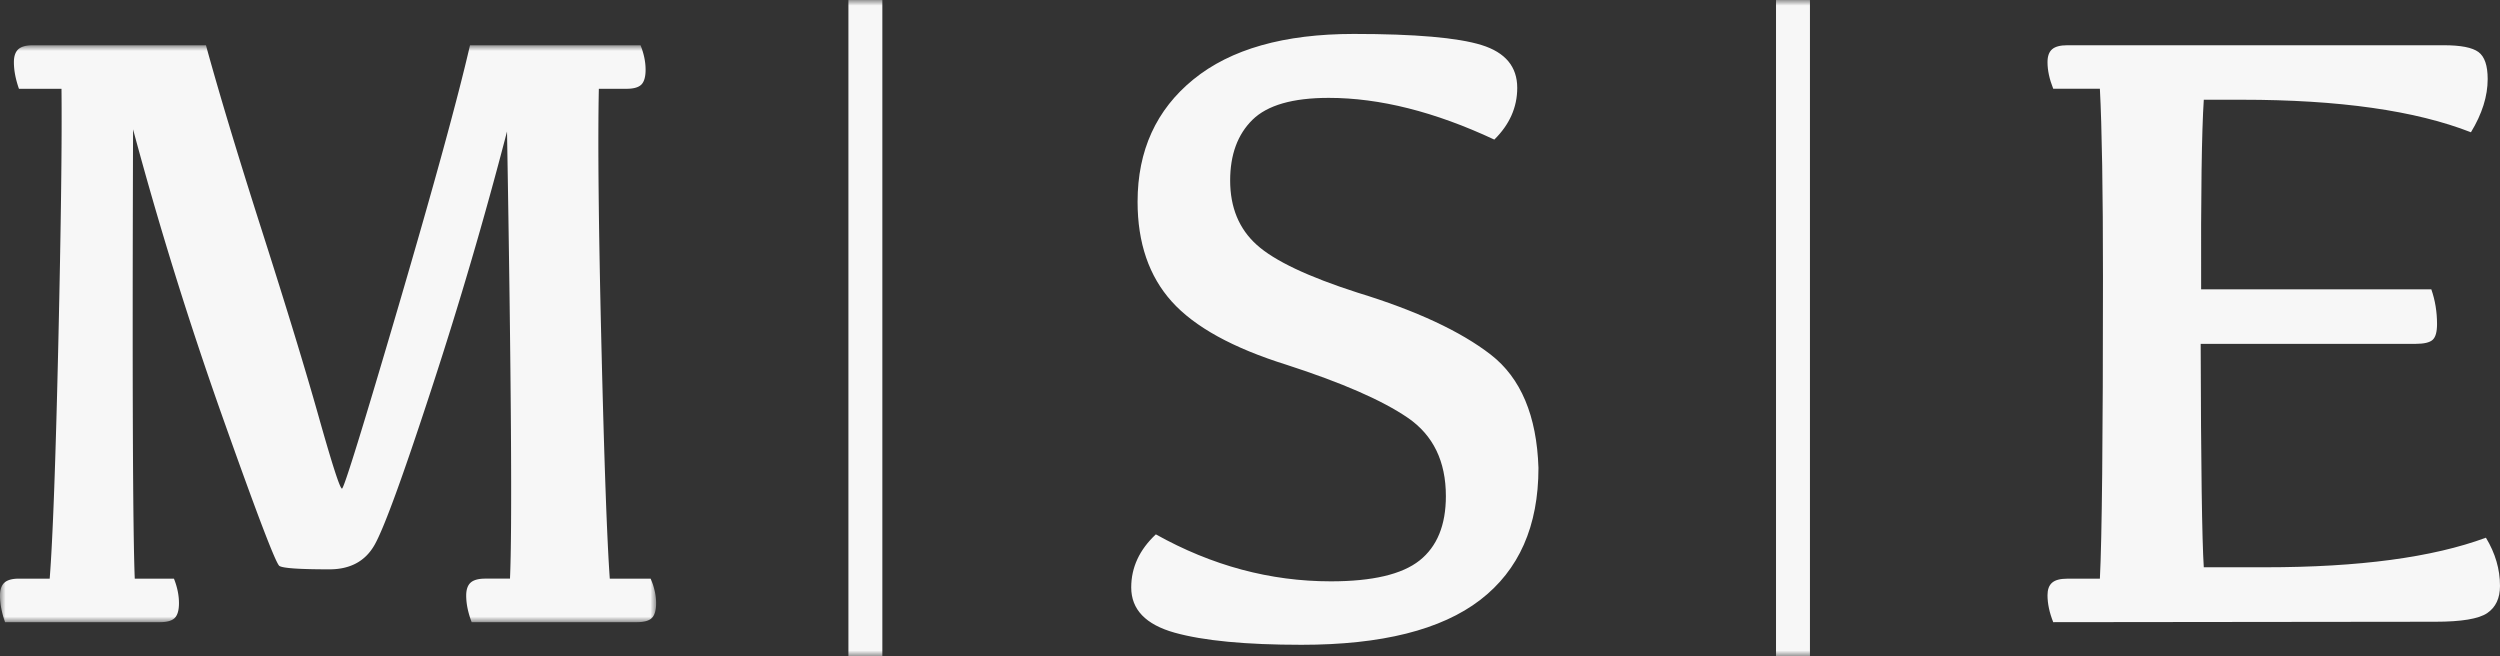
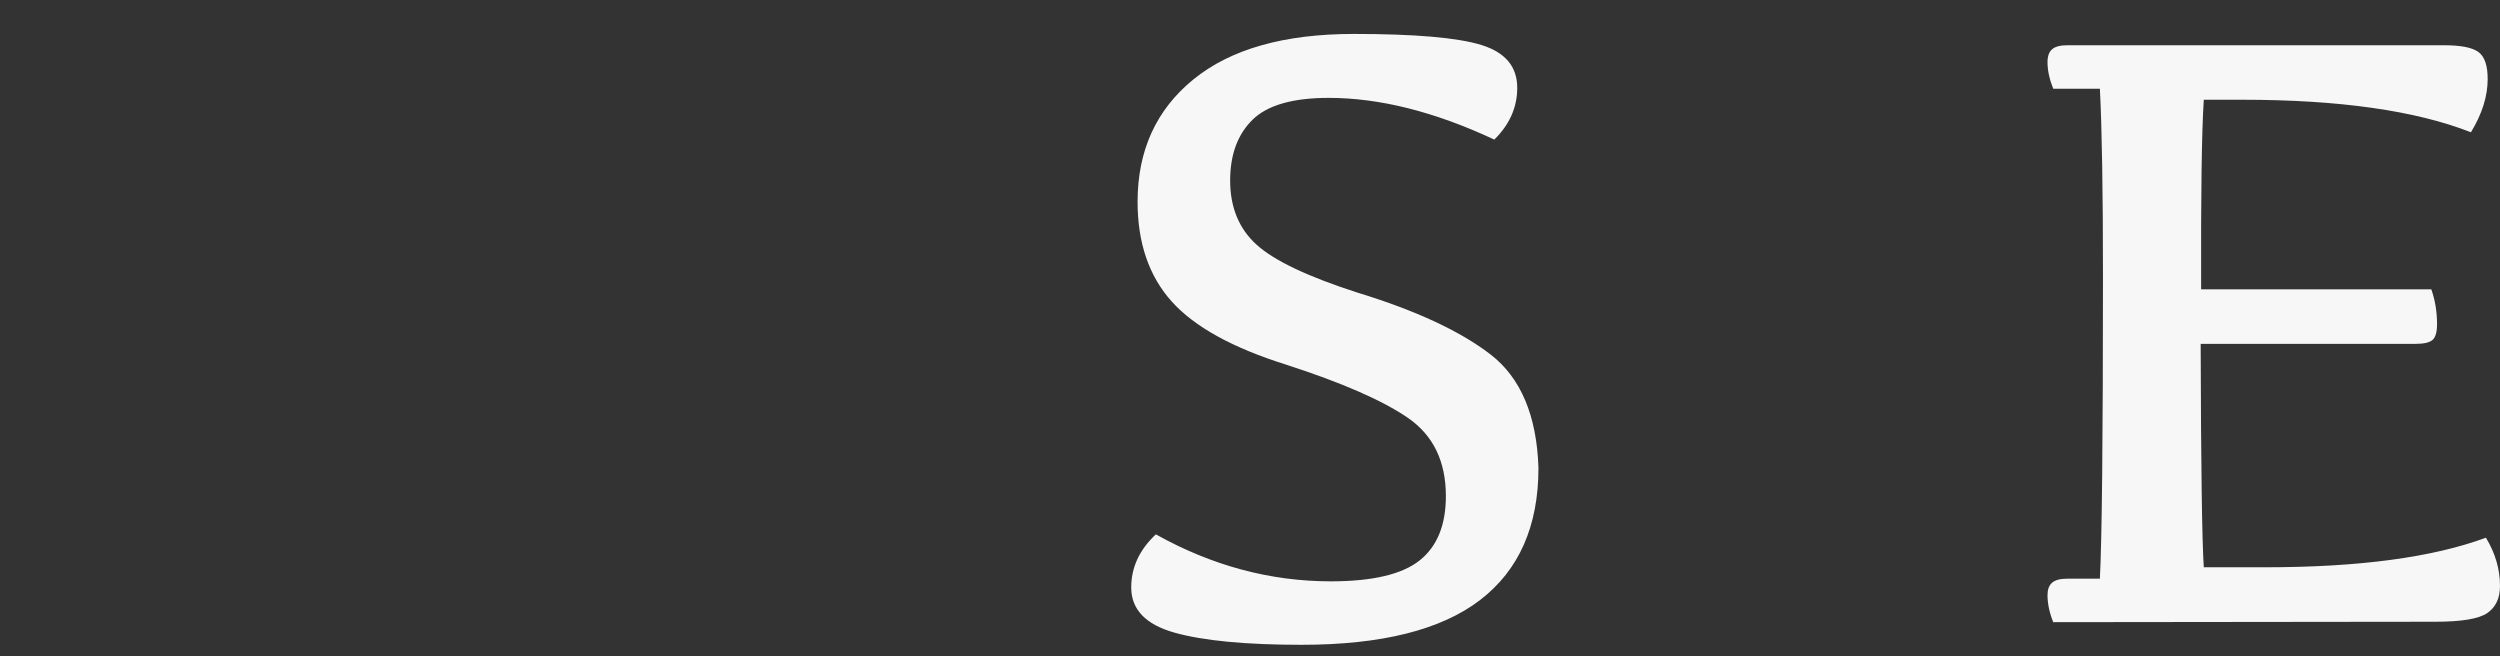
<svg xmlns="http://www.w3.org/2000/svg" xmlns:xlink="http://www.w3.org/1999/xlink" width="221" height="58" viewBox="0 0 221 58">
  <rect x="0" y="0" width="221" height="58" fill="#333333" stroke="none" />
  <defs>
-     <path id="aa6iy5kxba" d="M0 0h58v51H0z" />
    <path id="mliwk73w1c" d="M0 58h221V0H0z" />
  </defs>
  <g fill="none" fill-rule="evenodd">
    <g transform="translate(0 4)">
      <mask id="6okg28bb6b" fill="#fff">
        <use xlink:href="#aa6iy5kxba" />
      </mask>
-       <path d="M1.62.354c-.261.237-.391.616-.391 1.14 0 .724.148 1.507.447 2.354h3.76c.05 4.582-.045 12.082-.28 22.492-.237 10.413-.49 17.35-.763 20.812H1.676c-.595 0-1.025.12-1.284.354-.261.237-.393.616-.393 1.14 0 .723.15 1.507.447 2.354h13.7c.62 0 1.054-.124 1.303-.373.248-.25.372-.685.372-1.308 0-.698-.149-1.421-.445-2.167h-3.463c-.173-4.335-.223-17.573-.15-39.717a339.962 339.962 0 0 0 7.948 25.537c3.018 8.506 4.678 12.86 4.99 13.058.309.2 1.78.3 4.412.3 1.836 0 3.162-.71 3.98-2.13.822-1.42 2.496-6.002 5.028-13.75a380.608 380.608 0 0 0 6.7-22.829c.375 22.02.46 35.196.262 39.53h-2.197c-.595 0-1.023.12-1.284.355-.26.237-.39.616-.39 1.14 0 .723.16 1.507.484 2.354H56.29c.643 0 1.09-.124 1.338-.373.249-.25.372-.685.372-1.308 0-.698-.16-1.421-.485-2.167h-3.61c-.247-3.463-.495-10.399-.744-20.812-.248-10.41-.321-17.91-.223-22.492h2.456c.622 0 1.056-.125 1.305-.373.246-.25.372-.685.372-1.308 0-.698-.149-1.42-.447-2.167H41.548c-1.07 4.657-3.181 12.354-6.33 23.09-3.152 10.735-4.816 16.103-4.987 16.103-.178 0-.859-2.11-2.05-6.332-1.19-4.223-2.854-9.67-4.988-16.347C21.058 9.84 19.396 4.332 18.206 0H2.904C2.309 0 1.88.117 1.62.354" fill="#F7F7F7" mask="url(#6okg28bb6b)" />
+       <path d="M1.62.354c-.261.237-.391.616-.391 1.14 0 .724.148 1.507.447 2.354h3.76c.05 4.582-.045 12.082-.28 22.492-.237 10.413-.49 17.35-.763 20.812H1.676c-.595 0-1.025.12-1.284.354-.261.237-.393.616-.393 1.14 0 .723.15 1.507.447 2.354h13.7c.62 0 1.054-.124 1.303-.373.248-.25.372-.685.372-1.308 0-.698-.149-1.421-.445-2.167h-3.463c-.173-4.335-.223-17.573-.15-39.717c3.018 8.506 4.678 12.86 4.99 13.058.309.2 1.78.3 4.412.3 1.836 0 3.162-.71 3.98-2.13.822-1.42 2.496-6.002 5.028-13.75a380.608 380.608 0 0 0 6.7-22.829c.375 22.02.46 35.196.262 39.53h-2.197c-.595 0-1.023.12-1.284.355-.26.237-.39.616-.39 1.14 0 .723.16 1.507.484 2.354H56.29c.643 0 1.09-.124 1.338-.373.249-.25.372-.685.372-1.308 0-.698-.16-1.421-.485-2.167h-3.61c-.247-3.463-.495-10.399-.744-20.812-.248-10.41-.321-17.91-.223-22.492h2.456c.622 0 1.056-.125 1.305-.373.246-.25.372-.685.372-1.308 0-.698-.149-1.42-.447-2.167H41.548c-1.07 4.657-3.181 12.354-6.33 23.09-3.152 10.735-4.816 16.103-4.987 16.103-.178 0-.859-2.11-2.05-6.332-1.19-4.223-2.854-9.67-4.988-16.347C21.058 9.84 19.396 4.332 18.206 0H2.904C2.309 0 1.88.117 1.62.354" fill="#F7F7F7" mask="url(#6okg28bb6b)" />
    </g>
    <path d="M105.5 7.017c-3.29 2.678-4.938 6.285-4.938 10.82 0 3.639 1.009 6.578 3.022 8.82 2.016 2.242 5.4 4.105 10.157 5.593 4.904 1.587 8.476 3.15 10.715 4.687 2.24 1.538 3.36 3.845 3.36 6.921 0 2.562-.777 4.457-2.326 5.688-1.552 1.23-4.168 1.844-7.847 1.844-5.355 0-10.51-1.384-15.466-4.153-1.45 1.358-2.177 2.922-2.177 4.692 0 1.947 1.276 3.28 3.828 3.997 2.555.716 6.295 1.074 11.225 1.074 7.082 0 12.344-1.32 15.785-3.956C134.28 50.402 136 46.51 136 41.36c-.15-4.612-1.558-7.952-4.222-10.014-2.666-2.063-6.59-3.89-11.768-5.476-4.382-1.408-7.354-2.82-8.916-4.228-1.565-1.41-2.348-3.306-2.348-5.688 0-2.281.659-4.069 1.97-5.362 1.317-1.294 3.562-1.94 6.74-1.94 4.504 0 9.383 1.228 14.642 3.688 1.35-1.332 2.026-2.857 2.026-4.573 0-1.871-1.051-3.133-3.155-3.786C128.867 3.328 125.1 3 119.671 3c-6.158 0-10.879 1.339-14.17 4.017M181.408 4.354c-.273.237-.408.616-.408 1.14 0 .722.168 1.505.506 2.351h4.124c.18 3.46.273 9.01.273 16.651 0 14.289-.092 23.173-.273 26.659h-2.88c-.621 0-1.069.117-1.342.354-.273.236-.408.605-.408 1.101 0 .748.168 1.546.506 2.39l33.775-.038c2.307 0 3.837-.253 4.59-.764.751-.51 1.129-1.313 1.129-2.407 0-1.47-.415-2.89-1.244-4.258-4.724 1.745-11.222 2.614-19.495 2.614h-5.446c-.157-2.415-.249-8.998-.275-19.75h18.988c.753 0 1.26-.118 1.517-.355.262-.236.389-.703.389-1.4 0-1.071-.166-2.091-.504-3.063h-20.35c-.027-8.36.05-13.949.235-16.762h3.383c8.585 0 15.33.957 20.233 2.876.986-1.62 1.48-3.186 1.48-4.706 0-1.196-.273-1.992-.817-2.39-.545-.398-1.556-.597-3.036-.597h-33.307c-.622 0-1.07.117-1.343.354" fill="#F7F7F7" />
    <mask id="z9d6k6acjd" fill="#fff">
      <use xlink:href="#mliwk73w1c" />
    </mask>
-     <path fill="#F7F7F7" mask="url(#z9d6k6acjd)" d="M157 58h3V0h-3zM75 58h3V0h-3z" />
  </g>
</svg>